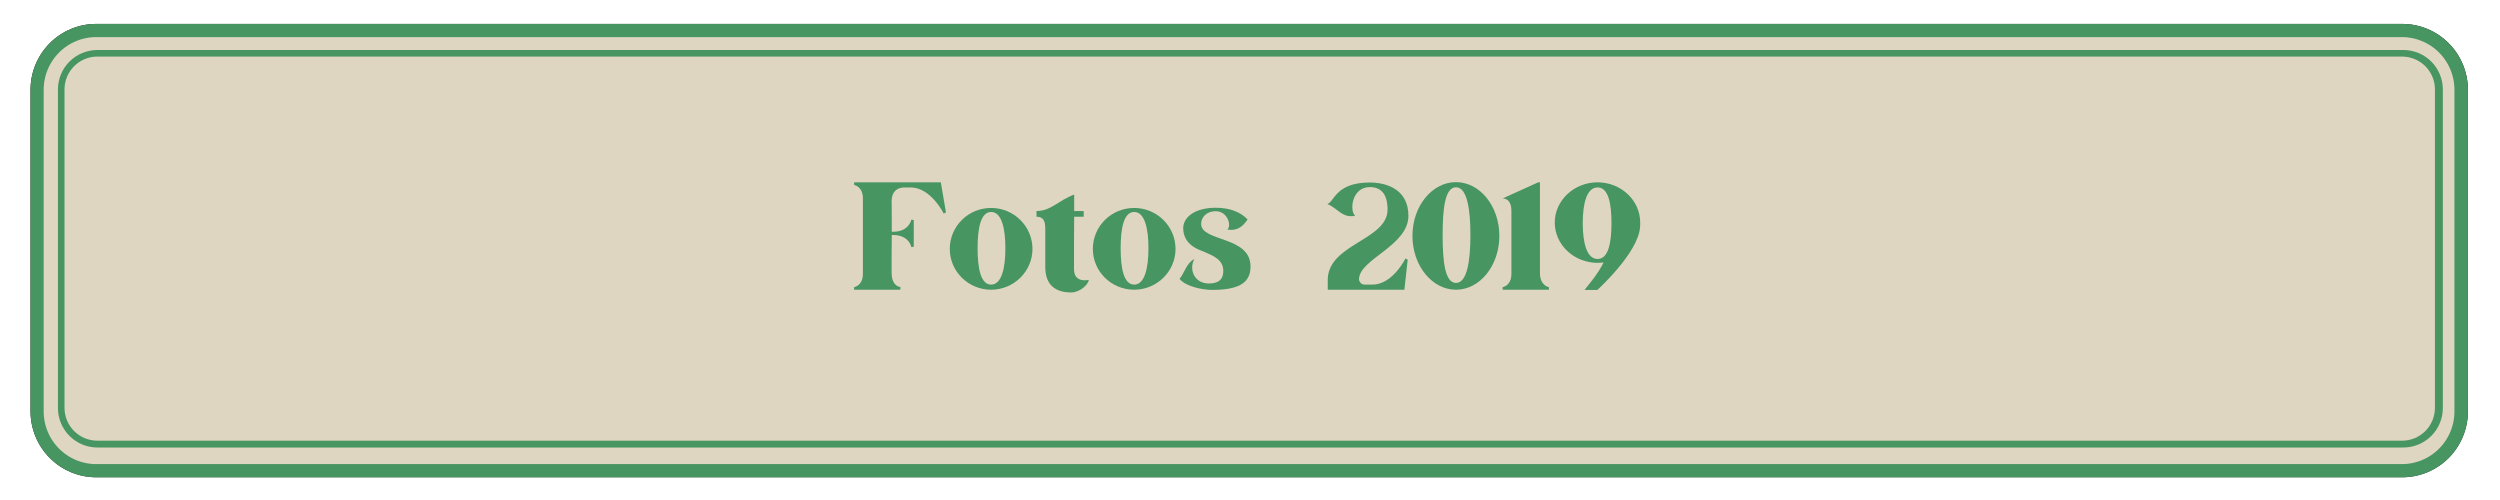
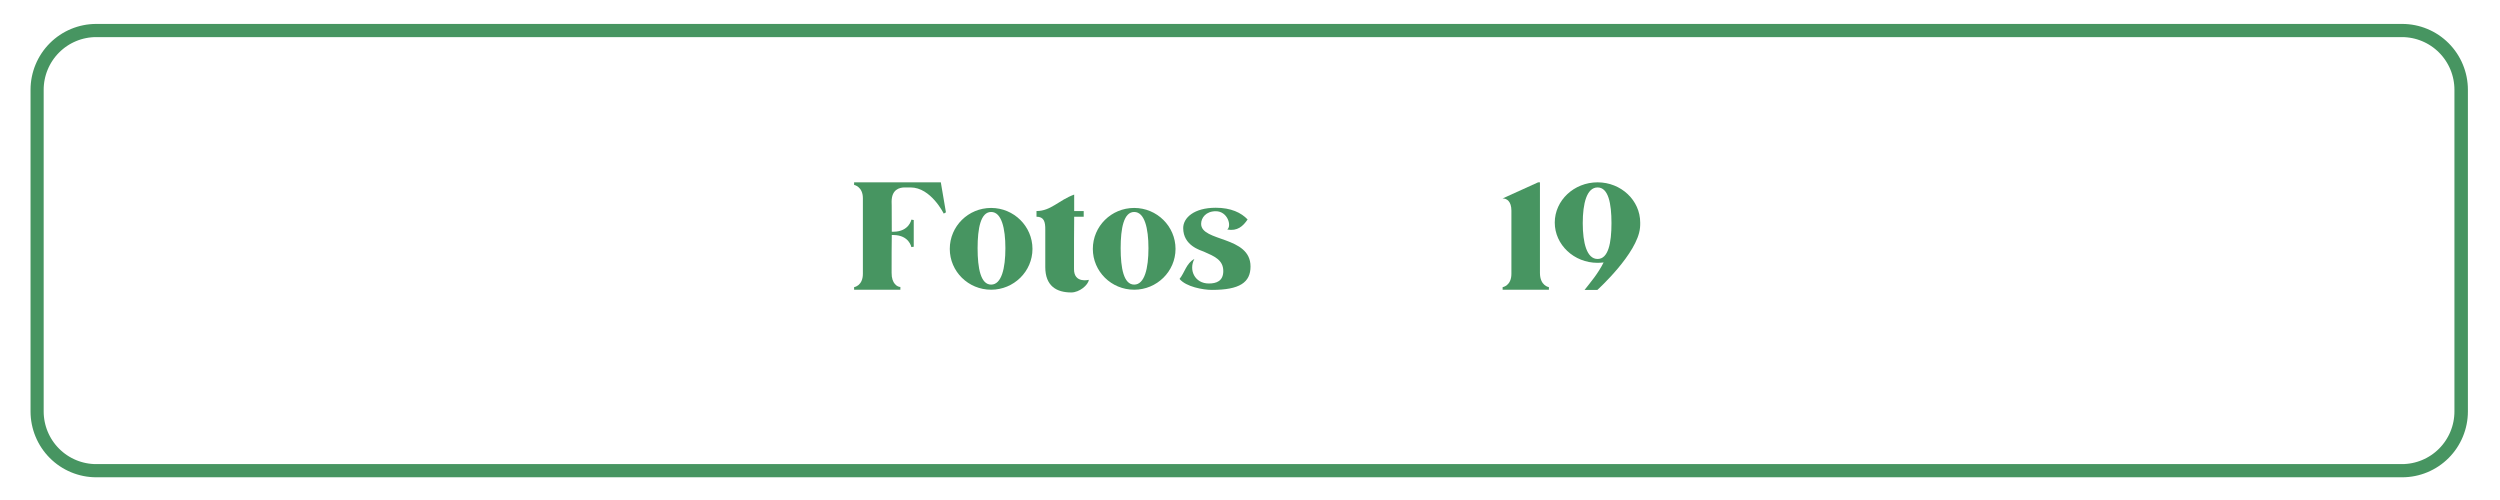
<svg xmlns="http://www.w3.org/2000/svg" width="755" zoomAndPan="magnify" viewBox="0 0 567 113.25" height="151" preserveAspectRatio="xMidYMid meet" version="1.0">
  <defs>
    <g />
    <clipPath id="41394753a0">
      <path d="M 6.902 5.352 L 559.73 5.352 L 559.73 107.914 L 6.902 107.914 Z M 6.902 5.352 " clip-rule="nonzero" />
    </clipPath>
    <clipPath id="e4e2f29f8b">
      <path d="M 21.805 5.352 L 544.828 5.352 C 548.781 5.352 552.57 6.922 555.363 9.719 C 558.16 12.512 559.73 16.301 559.73 20.254 L 559.73 93.012 C 559.73 96.965 558.16 100.754 555.363 103.551 C 552.57 106.344 548.781 107.914 544.828 107.914 L 21.805 107.914 C 17.855 107.914 14.062 106.344 11.27 103.551 C 8.473 100.754 6.902 96.965 6.902 93.012 L 6.902 20.254 C 6.902 16.301 8.473 12.512 11.27 9.719 C 14.062 6.922 17.855 5.352 21.805 5.352 Z M 21.805 5.352 " clip-rule="nonzero" />
    </clipPath>
    <clipPath id="2021723674">
      <path d="M 6.926 5.352 L 559.742 5.352 L 559.742 108.172 L 6.926 108.172 Z M 6.926 5.352 " clip-rule="nonzero" />
    </clipPath>
    <clipPath id="1332584dc6">
      <path d="M 21.828 5.352 L 544.82 5.352 C 548.77 5.352 552.562 6.926 555.355 9.727 C 558.148 12.531 559.719 16.328 559.719 20.293 L 559.719 93.234 C 559.719 97.195 558.148 100.996 555.355 103.797 C 552.562 106.598 548.77 108.172 544.82 108.172 L 21.828 108.172 C 17.875 108.172 14.086 106.598 11.293 103.797 C 8.496 100.996 6.926 97.195 6.926 93.234 L 6.926 20.293 C 6.926 16.328 8.496 12.531 11.293 9.727 C 14.086 6.926 17.875 5.352 21.828 5.352 Z M 21.828 5.352 " clip-rule="nonzero" />
    </clipPath>
    <clipPath id="96d89002eb">
      <path d="M 13.129 11.266 L 554.035 11.266 L 554.035 101.418 L 13.129 101.418 Z M 13.129 11.266 " clip-rule="nonzero" />
    </clipPath>
    <clipPath id="769be6b982">
-       <path d="M 22.086 11.266 L 545.09 11.266 C 547.465 11.266 549.738 12.207 551.414 13.883 C 553.094 15.562 554.035 17.836 554.035 20.207 L 554.035 92.473 C 554.035 94.844 553.094 97.121 551.414 98.797 C 549.738 100.473 547.465 101.418 545.09 101.418 L 22.086 101.418 C 19.715 101.418 17.438 100.473 15.762 98.797 C 14.082 97.121 13.141 94.844 13.141 92.473 L 13.141 20.207 C 13.141 17.836 14.082 15.562 15.762 13.883 C 17.438 12.207 19.715 11.266 22.086 11.266 Z M 22.086 11.266 " clip-rule="nonzero" />
-     </clipPath>
+       </clipPath>
  </defs>
  <g clip-path="url(#41394753a0)">
    <g clip-path="url(#e4e2f29f8b)">
-       <path fill="#dfd6c2" d="M 6.902 5.352 L 559.73 5.352 L 559.73 107.914 L 6.902 107.914 Z M 6.902 5.352 " fill-opacity="1" fill-rule="nonzero" />
-     </g>
+       </g>
  </g>
  <g clip-path="url(#2021723674)">
    <g clip-path="url(#1332584dc6)">
-       <path stroke-linecap="butt" transform="matrix(0.745, 0, 0, 0.747, 6.927, 5.353)" fill="none" stroke-linejoin="miter" d="M 19.998 -0.001 L 721.91 -0.001 C 727.21 -0.001 732.301 2.106 736.049 5.855 C 739.798 9.61 741.905 14.693 741.905 20 L 741.905 117.645 C 741.905 122.947 739.798 128.035 736.049 131.784 C 732.301 135.534 727.21 137.641 721.91 137.641 L 19.998 137.641 C 14.693 137.641 9.608 135.534 5.859 131.784 C 2.105 128.035 -0.002 122.947 -0.002 117.645 L -0.002 20 C -0.002 14.693 2.105 9.61 5.859 5.855 C 9.608 2.106 14.693 -0.001 19.998 -0.001 Z M 19.998 -0.001 " stroke="#242323" stroke-width="4" stroke-opacity="1" stroke-miterlimit="4" />
      <path stroke-linecap="butt" transform="matrix(0.745, 0, 0, 0.747, 6.927, 5.353)" fill="none" stroke-linejoin="miter" d="M 19.998 -0.001 L 721.91 -0.001 C 727.21 -0.001 732.301 2.106 736.049 5.855 C 739.798 9.61 741.905 14.693 741.905 20 L 741.905 117.645 C 741.905 122.947 739.798 128.035 736.049 131.784 C 732.301 135.534 727.21 137.641 721.91 137.641 L 19.998 137.641 C 14.693 137.641 9.608 135.534 5.859 131.784 C 2.105 128.035 -0.002 122.947 -0.002 117.645 L -0.002 20 C -0.002 14.693 2.105 9.61 5.859 5.855 C 9.608 2.106 14.693 -0.001 19.998 -0.001 Z M 19.998 -0.001 " stroke="#479561" stroke-width="8" stroke-opacity="1" stroke-miterlimit="4" />
    </g>
  </g>
  <g clip-path="url(#96d89002eb)">
    <g clip-path="url(#769be6b982)">
      <path stroke-linecap="butt" transform="matrix(0.745, 0, 0, 0.745, 13.141, 11.264)" fill="none" stroke-linejoin="miter" d="M 12 0.002 L 713.624 0.002 C 716.811 0.002 719.86 1.265 722.109 3.513 C 724.362 5.766 725.625 8.816 725.625 11.997 L 725.625 108.939 C 725.625 112.12 724.362 115.175 722.109 117.423 C 719.86 119.671 716.811 120.939 713.624 120.939 L 12 120.939 C 8.819 120.939 5.764 119.671 3.516 117.423 C 1.263 115.175 -0 112.12 -0 108.939 L -0 11.997 C -0 8.816 1.263 5.766 3.516 3.513 C 5.764 1.265 8.819 0.002 12 0.002 Z M 12 0.002 " stroke="#479561" stroke-width="4" stroke-opacity="1" stroke-miterlimit="4" />
    </g>
  </g>
  <g fill="#479561" fill-opacity="1">
    <g transform="translate(193.71, 65.633)">
      <g>
        <path d="M 11.328 -23.195 C 10.332 -23.152 8.508 -22.781 8.508 -19.957 C 8.508 -19.957 8.547 -19.957 8.547 -13.152 L 8.961 -13.152 C 12.488 -13.195 12.988 -15.891 12.988 -15.891 L 13.527 -15.809 L 13.527 -9.75 L 12.988 -9.668 C 12.988 -9.668 12.488 -12.363 8.961 -12.406 L 8.547 -12.406 C 8.508 -10.207 8.508 -7.426 8.508 -3.859 C 8.465 -1.328 9.875 -0.621 10.496 -0.621 L 10.496 0 L 0 0 L 0 -0.582 C 0 -0.582 1.992 -0.871 1.992 -3.609 L 1.992 -20.746 C 1.992 -23.402 0 -23.773 0 -23.773 L 0 -24.355 L 19.668 -24.355 L 20.828 -17.551 L 20.332 -17.262 C 20.332 -17.262 17.426 -23.195 12.82 -23.195 Z M 11.328 -23.195 " />
      </g>
    </g>
  </g>
  <g fill="#479561" fill-opacity="1">
    <g transform="translate(215.41, 65.633)">
      <g>
        <path d="M 9.379 -18.547 C 14.523 -18.547 18.754 -14.398 18.754 -9.254 C 18.754 -4.148 14.523 0 9.379 0 C 4.191 0 0 -4.148 0 -9.254 C 0 -14.398 4.191 -18.547 9.379 -18.547 Z M 9.379 -17.633 C 7.012 -17.633 6.309 -13.941 6.309 -9.418 C 6.309 -4.855 7.012 -1.16 9.379 -1.16 C 11.742 -1.16 12.613 -4.855 12.613 -9.418 C 12.613 -13.941 11.742 -17.633 9.379 -17.633 Z M 9.379 -17.633 " />
      </g>
    </g>
  </g>
  <g fill="#479561" fill-opacity="1">
    <g transform="translate(235.077, 65.633)">
      <g>
        <path d="M 0 -16.555 L 0 -17.844 C 3.277 -17.844 5.02 -20.289 8.547 -21.578 C 8.547 -21.578 8.547 -20.25 8.547 -17.844 L 10.707 -17.844 L 10.707 -16.555 L 8.547 -16.555 C 8.508 -13.609 8.508 -9.543 8.508 -4.648 C 8.508 -1.371 11.867 -2.242 11.867 -2.242 C 11.742 -1.078 9.75 0.621 7.883 0.621 C 4.605 0.621 1.992 -0.789 1.992 -5.145 L 1.992 -13.527 C 2.031 -15.477 1.66 -16.555 0 -16.555 Z M 0 -16.555 " />
      </g>
    </g>
  </g>
  <g fill="#479561" fill-opacity="1">
    <g transform="translate(247.856, 65.633)">
      <g>
        <path d="M 9.379 -18.547 C 14.523 -18.547 18.754 -14.398 18.754 -9.254 C 18.754 -4.148 14.523 0 9.379 0 C 4.191 0 0 -4.148 0 -9.254 C 0 -14.398 4.191 -18.547 9.379 -18.547 Z M 9.379 -17.633 C 7.012 -17.633 6.309 -13.941 6.309 -9.418 C 6.309 -4.855 7.012 -1.16 9.379 -1.16 C 11.742 -1.16 12.613 -4.855 12.613 -9.418 C 12.613 -13.941 11.742 -17.633 9.379 -17.633 Z M 9.379 -17.633 " />
      </g>
    </g>
  </g>
  <g fill="#479561" fill-opacity="1">
    <g transform="translate(267.522, 65.633)">
      <g>
        <path d="M 8.215 -18.59 C 11.66 -18.59 13.984 -17.469 15.434 -15.934 C 14.398 -14.398 13.113 -13.234 10.828 -13.652 C 11.867 -14.48 10.914 -17.801 8.215 -17.801 C 5.977 -17.801 4.895 -16.305 4.895 -14.938 C 4.895 -10.828 16.098 -12.242 16.098 -5.27 C 16.098 -1.66 13.652 0.043 7.344 0.043 C 5.352 0.043 1.453 -0.664 0 -2.449 C 1.16 -3.859 1.535 -6.016 3.359 -6.973 C 2.031 -4.48 3.445 -1.41 6.641 -1.41 C 8.34 -1.41 9.918 -1.949 9.918 -4.23 C 9.918 -6.762 7.883 -7.594 5.52 -8.629 C 4.73 -8.961 0.828 -10 0.828 -13.984 C 0.828 -16.305 3.277 -18.59 8.215 -18.59 Z M 8.215 -18.59 " />
      </g>
    </g>
  </g>
  <g fill="#479561" fill-opacity="1">
    <g transform="translate(284.534, 65.633)">
      <g />
    </g>
  </g>
  <g fill="#479561" fill-opacity="1">
    <g transform="translate(301.13, 65.633)">
      <g>
-         <path d="M 17.387 0 L 0 0 C 0 0 0 -0.828 0 -2.199 C 0 -10.414 13.566 -11.203 13.566 -18.172 C 13.566 -21.824 11.992 -23.277 9.543 -23.277 C 5.434 -23.277 4.895 -17.883 6.223 -16.762 C 3.277 -16.223 2.449 -18.297 -0.082 -19.461 C 1.453 -19.793 1.703 -24.316 9.5 -24.316 C 13.402 -24.316 18.297 -22.738 18.297 -16.762 C 18.297 -9.918 7.094 -6.93 7.094 -2.363 C 7.094 -1.867 7.594 -1.16 8.297 -1.16 C 10.375 -1.16 10.164 -1.16 10.164 -1.16 C 14.73 -1.16 17.633 -7.094 17.633 -7.094 L 18.133 -6.805 Z M 17.387 0 " />
-       </g>
+         </g>
    </g>
  </g>
  <g fill="#479561" fill-opacity="1">
    <g transform="translate(320.34, 65.633)">
      <g>
-         <path d="M 9.875 -24.398 C 15.312 -24.398 19.711 -18.961 19.711 -12.199 C 19.711 -5.477 15.312 0 9.875 0 C 4.441 0 0 -5.477 0 -12.199 C 0 -18.961 4.441 -24.398 9.875 -24.398 Z M 9.875 -23.234 C 7.387 -23.234 6.848 -18.383 6.848 -12.406 C 6.848 -6.391 7.387 -1.535 9.875 -1.535 C 12.363 -1.535 13.152 -6.391 13.152 -12.406 C 13.152 -18.383 12.363 -23.234 9.875 -23.234 Z M 9.875 -23.234 " />
-       </g>
+         </g>
    </g>
  </g>
  <g fill="#479561" fill-opacity="1">
    <g transform="translate(340.795, 65.633)">
      <g>
        <path d="M 0 -20.703 L 8.051 -24.355 L 8.465 -24.355 L 8.465 -3.816 C 8.465 -0.871 10.496 -0.582 10.496 -0.582 L 10.496 0 L 0 0 L 0 -0.582 C 0 -0.582 1.992 -0.871 1.992 -3.609 L 1.992 -17.926 C 1.992 -20.039 0.953 -20.703 0 -20.703 Z M 0 -20.703 " />
      </g>
    </g>
  </g>
  <g fill="#479561" fill-opacity="1">
    <g transform="translate(352.62, 65.633)">
      <g>
        <path d="M 11.078 -6.184 C 10.621 -6.141 10.164 -6.098 9.711 -6.098 C 4.355 -6.098 0 -10.207 0 -15.227 C 0 -20.25 4.355 -24.355 9.711 -24.355 C 15.062 -24.355 19.379 -20.25 19.379 -15.227 C 19.379 -14.855 19.379 -14.441 19.336 -14.066 C 18.797 -8.215 9.668 0.043 9.668 0.043 L 6.762 0.043 C 8.09 -1.66 9.793 -3.609 11.078 -6.184 Z M 9.711 -6.973 C 12.156 -6.973 12.863 -10.621 12.863 -15.102 C 12.863 -19.586 12.156 -23.195 9.711 -23.195 C 7.262 -23.195 6.348 -19.586 6.348 -15.102 C 6.348 -10.621 7.262 -6.973 9.711 -6.973 Z M 9.711 -6.973 " />
      </g>
    </g>
  </g>
</svg>